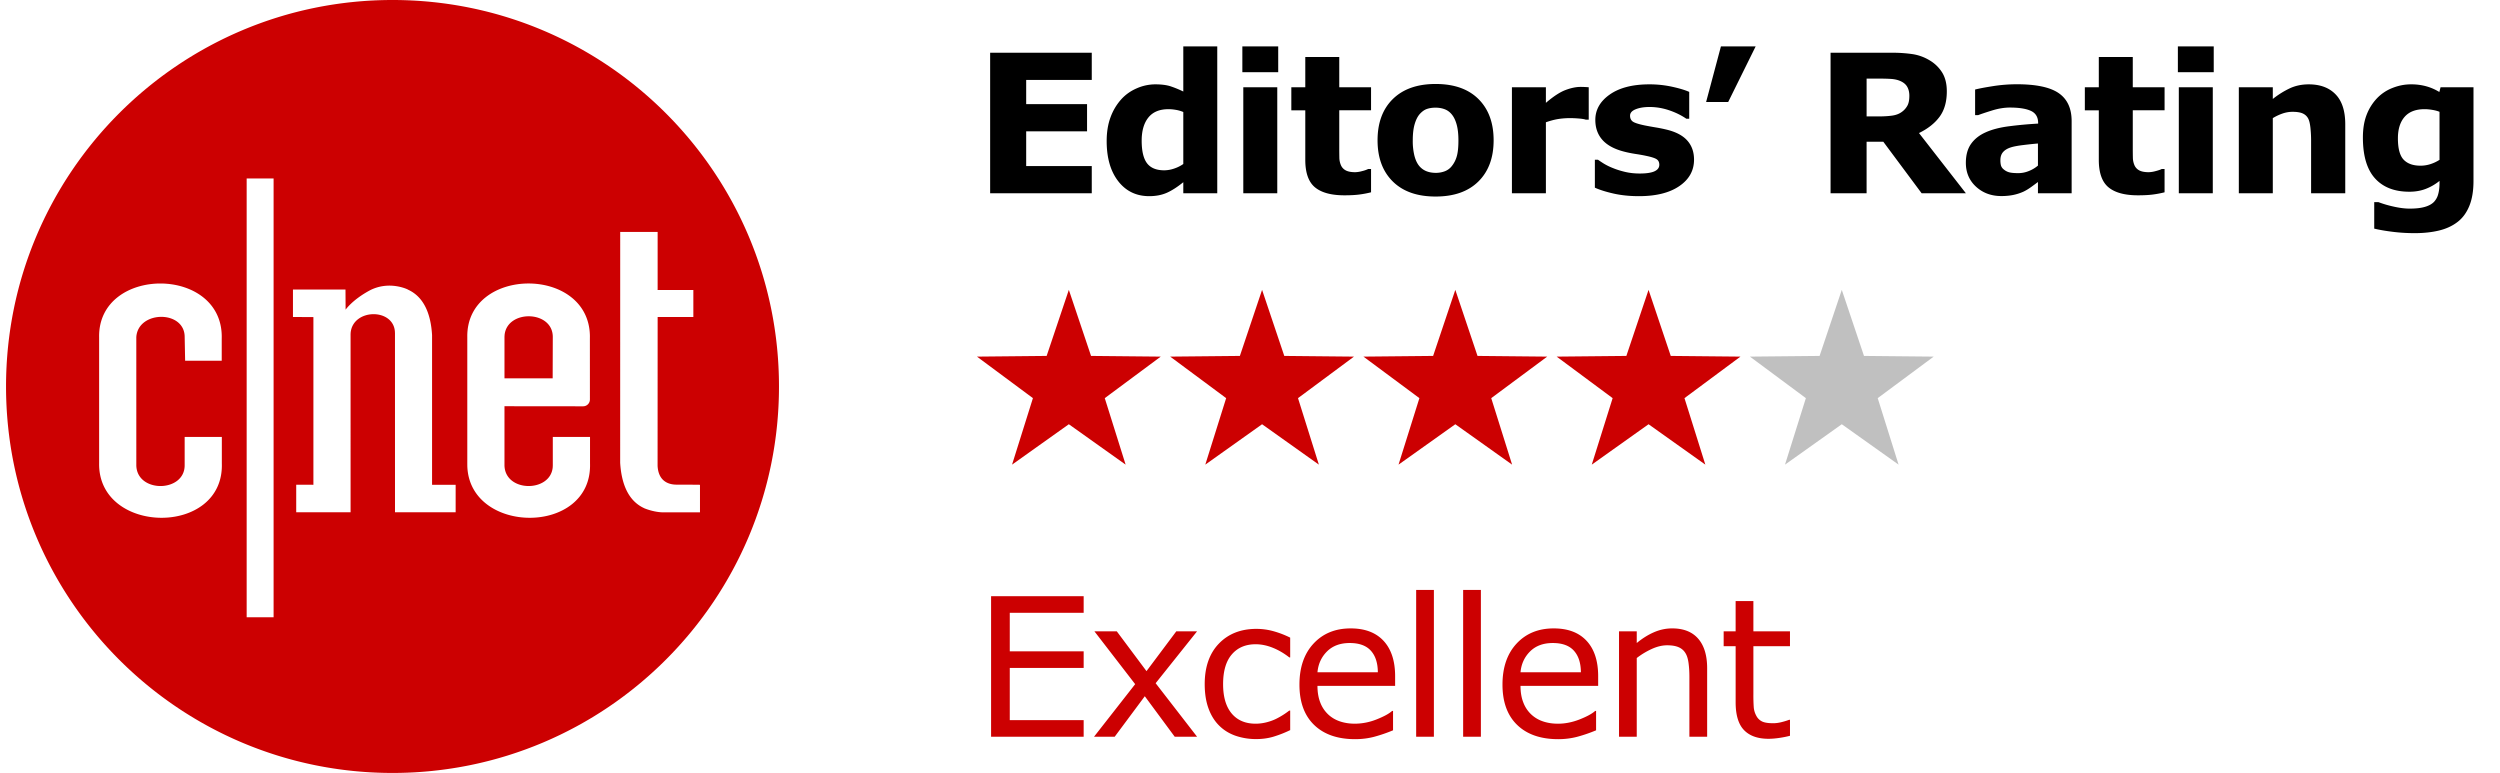
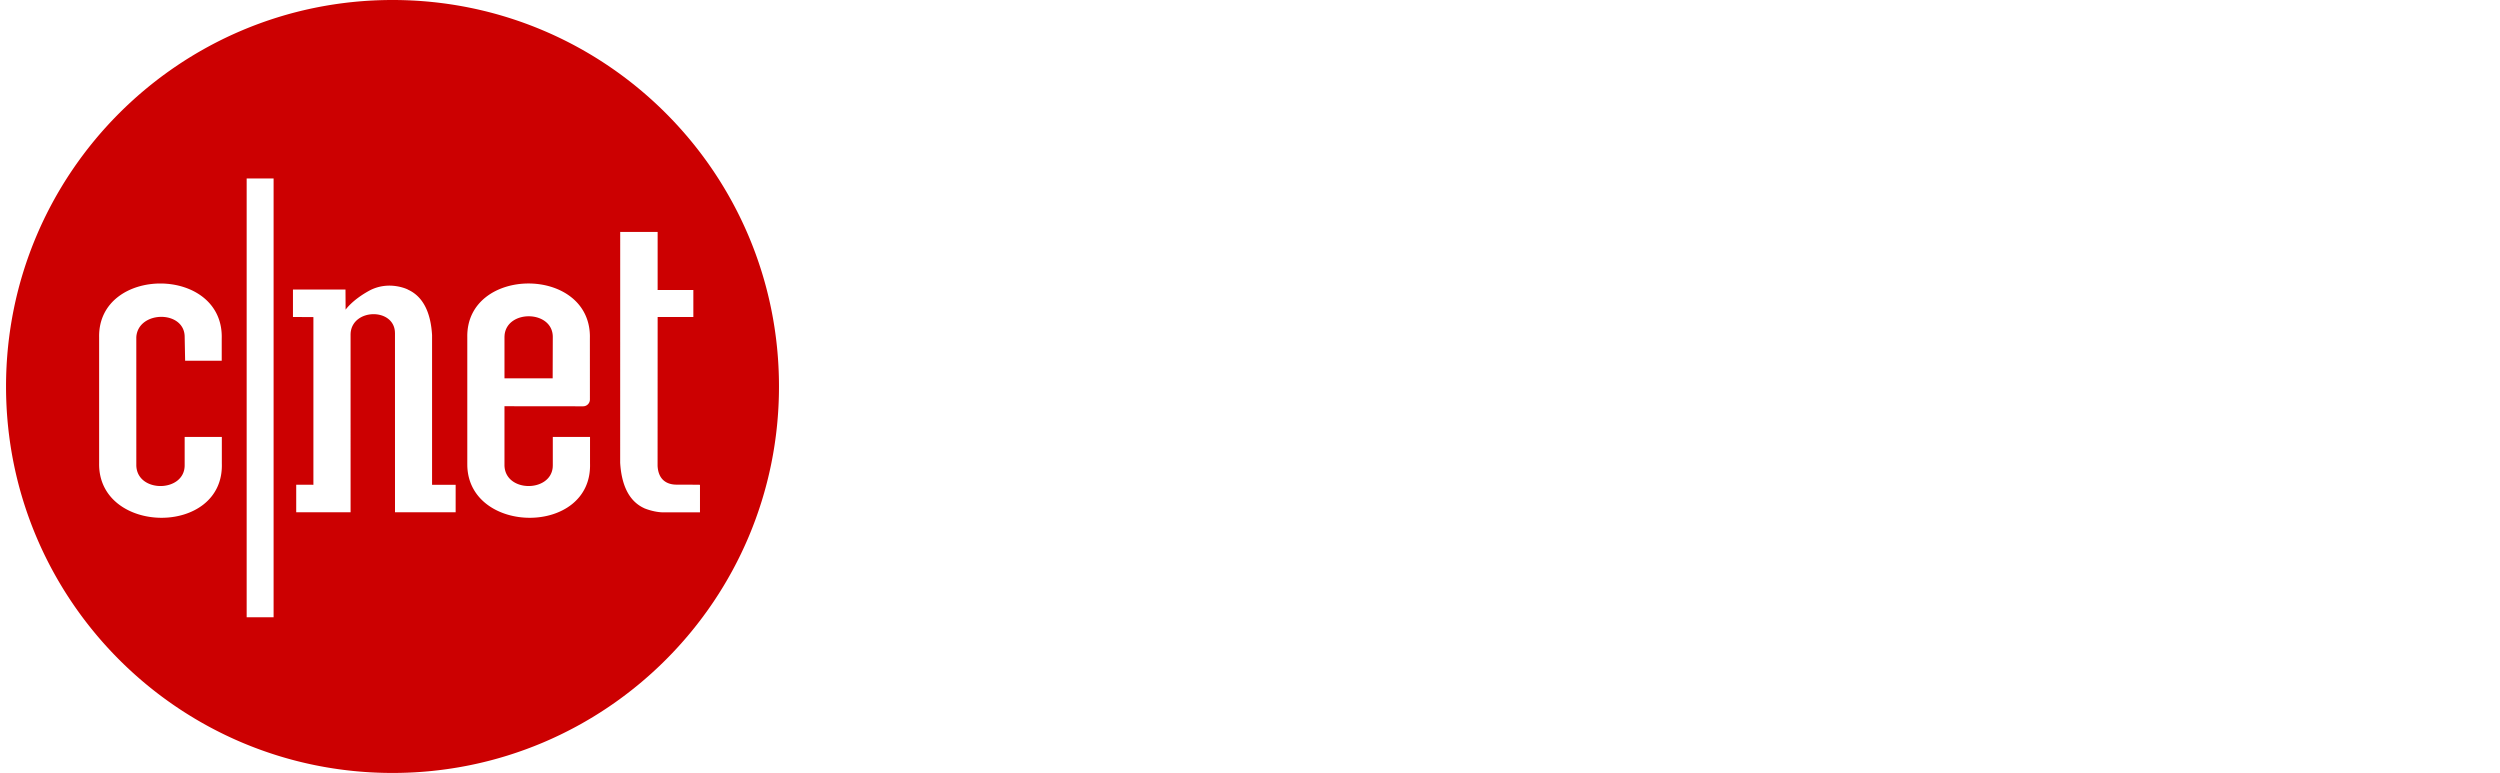
<svg xmlns="http://www.w3.org/2000/svg" width="207" height="64">
  <g fill="none" fill-rule="evenodd">
    <path fill="#CC0001" d="M32.5 0c17.675 0 32 14.327 32 32.001C64.5 49.673 50.175 64 32.5 64 14.827 64 .5 49.673.5 32.001.5 14.327 14.827 0 32.5 0zm-9.846 14.777h-2.23v36.334h2.23V14.777zM8.208 27.901V38.37c-.078 5.928 10.352 6.08 10.16 0v-2.193H15.29v2.348c0 2.272-3.965 2.31-4.003 0l-.001-10.605.005-.07c.212-2.155 4-2.167 4 .051l.038 1.968h3.03v-1.818c.19-6.08-10.229-6.076-10.151-.15zm40.636-.08c-.075-5.85-10.229-5.77-10.152.08V38.37l.002.225c.186 5.705 10.348 5.778 10.16-.225v-2.193h-3.082v2.348l-.006.155c-.176 2.117-3.958 2.101-3.995-.155v-4.89l6.508.007.092-.007a.564.564 0 00.474-.556l-.003-5.028zm5.609-8.617h-3.1l-.003 19.115c.102 1.665.628 3.153 2.013 3.769l-.03-.014-.012-.004.019.01c.136.059.892.355 1.662.343l.416-.003h.297l.163-.001h2.08v-2.28h-.049c-.157-.003-.669-.008-1.164-.01h-.683c-.833.01-1.555-.387-1.614-1.563l.005-12.3-.005-.02h2.961v-2.234h-2.967l.01-.036v-4.772zm-20.69 4.772c.254.114-1.47-.865-3.231.115-1.387.77-1.916 1.55-1.916 1.55l-.009-1.665h-4.35v2.27l1.693.01v13.883l-1.423-.004v2.278h4.502l-.001-14.75.007-.124c.202-1.983 3.494-2.046 3.662-.102l.007.157.002 14.819h5.022V40.14h-1.953V27.742c-.098-1.663-.626-3.15-2.012-3.766zm8.018 3.752c.225-2.116 3.99-2.044 3.99.173l-.01 3.426-3.99.001v-3.441z" />
-     <path fill="#000" fill-rule="nonzero" d="M90.398 16v-2.25h-5.43v-2.875h5.04v-2.25h-5.04V6.617h5.43v-2.25h-8.414V16h8.414zm4.758.242c.552 0 1.04-.094 1.461-.281.422-.188.875-.48 1.36-.875V16h2.812V3.844h-2.812v3.734a8.668 8.668 0 00-1.036-.426c-.336-.112-.767-.168-1.293-.168a3.81 3.81 0 00-1.515.325c-.505.216-.935.52-1.29.91a4.55 4.55 0 00-.886 1.48c-.216.576-.324 1.236-.324 1.98 0 1.397.32 2.506.96 3.329.641.823 1.496 1.234 2.563 1.234zm1.25-2.14c-.656 0-1.133-.194-1.43-.582-.296-.388-.445-1.012-.445-1.872 0-.817.185-1.457.555-1.918.37-.46.924-.69 1.664-.69.182 0 .383.017.602.054.218.036.427.096.625.18v4.304c-.22.156-.472.283-.758.379a2.57 2.57 0 01-.813.145zm9.43-8.125V3.844h-2.969v2.133h2.969zM105.758 16V7.227h-2.813V16h2.813zm5.562.172c.49 0 .904-.022 1.243-.067.338-.044.658-.105.96-.183v-1.93h-.234a2.39 2.39 0 01-.496.172 2.346 2.346 0 01-.574.094c-.354 0-.624-.054-.809-.16a.869.869 0 01-.387-.434 1.646 1.646 0 01-.125-.617 37.91 37.91 0 01-.007-.805v-3.11h2.632V7.228h-2.632V4.719h-2.813v2.508h-1.156v1.906h1.156v4.101c0 1.073.267 1.831.8 2.274.535.443 1.349.664 2.442.664zm7.547.101c1.521 0 2.702-.415 3.543-1.246.841-.83 1.262-1.967 1.262-3.41s-.418-2.58-1.254-3.414c-.836-.833-2.02-1.25-3.55-1.25-1.511 0-2.69.414-3.536 1.242-.846.828-1.27 1.97-1.27 3.422 0 1.443.421 2.58 1.262 3.41.841.831 2.022 1.246 3.543 1.246zm.024-1.96c-.297 0-.562-.047-.793-.141a1.49 1.49 0 01-.598-.445c-.172-.214-.302-.497-.39-.848a5.078 5.078 0 01-.133-1.246c0-.537.05-.982.152-1.336.101-.354.238-.633.41-.836.193-.219.395-.365.606-.438.21-.072.451-.109.722-.109.271 0 .524.044.758.133.234.088.435.24.602.453.166.208.296.487.39.836.094.349.14.781.14 1.297 0 .557-.045.993-.136 1.308a2.254 2.254 0 01-.41.809 1.343 1.343 0 01-.59.434 2.082 2.082 0 01-.73.129zM128 16v-5.875c.354-.125.685-.214.992-.266a6.432 6.432 0 011.063-.078c.177 0 .398.01.664.031.265.021.458.053.578.094h.25v-2.68a8.569 8.569 0 00-.664-.031c-.386 0-.807.088-1.266.262-.458.175-.997.527-1.617 1.059v-1.29h-2.813V16H128zm7.71.242c1.412 0 2.524-.277 3.337-.832.812-.555 1.219-1.285 1.219-2.191 0-.62-.177-1.137-.532-1.551-.354-.414-.9-.717-1.64-.91a12.084 12.084 0 00-.996-.207c-.331-.055-.64-.11-.926-.168-.521-.11-.852-.219-.992-.328-.14-.11-.211-.269-.211-.477 0-.229.155-.406.465-.531.31-.125.691-.188 1.144-.188.547 0 1.087.09 1.621.27.534.18 1.01.413 1.426.7h.242v-2.22c-.338-.15-.808-.293-1.41-.425a8.718 8.718 0 00-1.887-.2c-1.385 0-2.478.28-3.277.84-.8.56-1.2 1.262-1.2 2.106 0 .656.193 1.204.579 1.644.385.44.976.765 1.773.973.292.078.616.144.973.2.357.054.64.105.848.151.437.089.734.181.89.278.156.096.235.251.235.465 0 .24-.133.42-.399.543-.265.122-.674.183-1.226.183-.422 0-.818-.043-1.188-.129-.37-.086-.7-.189-.992-.308a4.912 4.912 0 01-.785-.38 10.671 10.671 0 01-.488-.323h-.258v2.312c.385.177.896.339 1.53.484.636.146 1.345.22 2.126.22zm7.384-7.797l2.273-4.601h-2.875l-1.226 4.601h1.828zM154.554 16v-4.266h1.383L159.11 16h3.664l-3.882-4.984c.74-.36 1.308-.81 1.707-1.352.398-.542.597-1.242.597-2.101 0-.625-.129-1.145-.386-1.56a3.04 3.04 0 00-1.043-1.01 3.84 3.84 0 00-1.391-.509 11.577 11.577 0 00-1.773-.117h-5.032V16h2.985zm.923-6.36h-.922V6.509h1.086c.359 0 .674.009.945.027.27.018.508.07.71.152.293.12.498.284.618.493.12.208.18.458.18.75 0 .328-.048.59-.145.785a1.544 1.544 0 01-.457.535c-.219.167-.49.273-.812.32-.323.047-.724.07-1.203.07zm10.234 6.594c.354 0 .68-.03.976-.09.297-.06.584-.152.86-.277.198-.094.409-.221.633-.383.224-.161.411-.3.562-.414V16h2.79v-5.969c0-1.052-.356-1.824-1.067-2.316-.711-.492-1.866-.738-3.465-.738-.672 0-1.342.053-2.012.16-.669.106-1.152.199-1.449.277v2.117h.258c.229-.088.607-.215 1.133-.379s1.02-.246 1.484-.246c.77 0 1.354.093 1.75.278.396.184.594.52.594 1.004v.046c-.828.047-1.628.12-2.399.22-.77.098-1.416.265-1.937.5-.526.233-.932.554-1.219.96-.286.406-.43.93-.43 1.57 0 .802.282 1.461.844 1.977.563.516 1.26.773 2.094.773zm1.414-1.898c-.354 0-.615-.025-.781-.074a1.163 1.163 0 01-.43-.23.67.67 0 01-.234-.329 1.7 1.7 0 01-.047-.445c0-.276.074-.499.222-.668.149-.17.364-.298.645-.387.23-.073.565-.137 1.008-.191.443-.055.854-.098 1.234-.13v1.829a2.686 2.686 0 01-.762.453 2.3 2.3 0 01-.855.172zm9.898 1.836c.49 0 .904-.022 1.243-.067.338-.044.658-.105.96-.183v-1.93h-.234c-.094.052-.259.11-.496.172a2.346 2.346 0 01-.574.094c-.354 0-.624-.054-.809-.16a.862.862 0 01-.386-.434 1.627 1.627 0 01-.125-.617c-.006-.23-.008-.498-.008-.805v-3.11h2.633V7.228h-2.633V4.719h-2.813v2.508h-1.156v1.906h1.156v4.101c0 1.073.267 1.831.801 2.274.534.443 1.348.664 2.441.664zm6.274-10.195V3.844h-2.969v2.133h2.969zM183.219 16V7.227h-2.813V16h2.813zm4.969 0V9.781a4.16 4.16 0 01.855-.398c.263-.084.522-.125.777-.125.36 0 .64.044.84.133.2.088.353.229.457.421.089.167.151.426.188.778.036.351.054.704.054 1.058V16h2.828v-5.71c0-1.1-.266-1.925-.8-2.477-.534-.553-1.275-.829-2.223-.829-.562 0-1.074.105-1.535.313a7.182 7.182 0 00-1.441.898v-.968h-2.813V16h2.813zm11.734 3.305c.75 0 1.423-.072 2.02-.215.596-.143 1.105-.376 1.527-.7.422-.317.75-.757.984-1.32.234-.562.352-1.255.352-2.078V7.227h-2.727l-.101.39a4.19 4.19 0 00-1.059-.465 4.655 4.655 0 00-1.293-.168c-.526 0-1.04.102-1.543.305a3.535 3.535 0 00-1.27.852 4.14 4.14 0 00-.859 1.375c-.203.526-.305 1.15-.305 1.875 0 1.51.334 2.635 1 3.375.667.74 1.615 1.109 2.844 1.109.505 0 .964-.08 1.375-.242a4.19 4.19 0 001.125-.656v.164c0 .364-.036.677-.11.937a1.47 1.47 0 01-.35.64c-.173.178-.421.315-.747.41-.325.097-.749.145-1.27.145-.39 0-.833-.056-1.327-.168a8.78 8.78 0 01-1.258-.37h-.344v2.195c.432.104.944.192 1.535.265.591.073 1.191.11 1.8.11zm.5-5.586c-.62 0-1.087-.167-1.402-.5-.316-.334-.473-.922-.473-1.766 0-.76.185-1.353.555-1.777.37-.425.924-.637 1.664-.637.187 0 .398.02.632.059.235.039.433.092.594.16v3.976a3.15 3.15 0 01-.742.352c-.27.088-.547.133-.828.133z" />
-     <path fill="#CC0001" fill-rule="nonzero" d="M89.727 61v-1.375h-6.118v-4.32h6.118V53.93h-6.118v-3.188h6.118v-1.375h-7.665V61h7.665zm2.57 0l2.492-3.352L97.266 61h1.851l-3.43-4.43 3.43-4.297h-1.719L94.93 55.57l-2.461-3.297h-1.852l3.375 4.375L90.586 61h1.71zm11.734.195c.495 0 .962-.065 1.403-.195a9.47 9.47 0 001.394-.547v-1.617h-.078a6.416 6.416 0 01-1.047.664c-.245.125-.52.227-.828.305-.307.078-.61.117-.906.117-.854 0-1.517-.283-1.989-.848-.47-.565-.707-1.373-.707-2.426 0-1.083.241-1.905.723-2.464.482-.56 1.14-.84 1.973-.84.453 0 .918.093 1.394.281.477.188.94.456 1.387.805h.078v-1.633a7.699 7.699 0 00-1.324-.516 5.255 5.255 0 00-1.473-.21c-1.286 0-2.321.406-3.105 1.218-.784.813-1.176 1.932-1.176 3.36 0 .765.104 1.434.313 2.007.208.573.502 1.047.882 1.422.375.375.826.655 1.352.84a5.195 5.195 0 001.734.277zm8.172.008c.568 0 1.11-.07 1.625-.21a12.233 12.233 0 001.516-.524v-1.602h-.078c-.256.23-.684.462-1.286.7a4.88 4.88 0 01-1.793.355c-.447 0-.858-.063-1.23-.188s-.694-.312-.965-.562a2.644 2.644 0 01-.664-.98c-.161-.399-.242-.866-.242-1.403h6.43v-.797c0-1.265-.32-2.242-.957-2.93-.638-.687-1.546-1.03-2.723-1.03-1.27 0-2.296.419-3.074 1.257-.779.839-1.168 1.971-1.168 3.398 0 1.443.406 2.556 1.219 3.34.812.784 1.942 1.176 3.39 1.176zm1.883-5.539h-5c.062-.687.327-1.263.793-1.727.466-.463 1.092-.695 1.879-.695.781 0 1.363.211 1.746.633.383.422.577 1.018.582 1.79zm4.64 5.336V48.844h-1.468V61h1.469zm3.891 0V48.844h-1.469V61h1.47zm6.399.203c.567 0 1.109-.07 1.625-.21.515-.141 1.02-.316 1.515-.524v-1.602h-.078c-.255.23-.683.462-1.285.7-.602.236-1.2.355-1.793.355-.448 0-.858-.063-1.23-.188a2.638 2.638 0 01-.965-.562 2.62 2.62 0 01-.664-.98c-.162-.399-.243-.866-.243-1.403h6.43v-.797c0-1.265-.319-2.242-.957-2.93-.638-.687-1.545-1.03-2.723-1.03-1.27 0-2.295.419-3.074 1.257-.778.839-1.168 1.971-1.168 3.398 0 1.443.406 2.556 1.219 3.34.813.784 1.943 1.176 3.39 1.176zm1.882-5.539h-5c.063-.687.327-1.263.793-1.727.467-.463 1.093-.695 1.88-.695.78 0 1.363.211 1.745.633.383.422.577 1.018.582 1.79zM135.523 61v-6.516a6.36 6.36 0 011.258-.757c.438-.198.857-.297 1.258-.297.39 0 .708.053.953.16.245.107.432.27.563.488.125.198.21.473.257.824.047.352.07.728.07 1.13V61h1.47v-5.664c0-1.068-.248-1.885-.743-2.453-.494-.568-1.213-.852-2.156-.852-.516 0-1.018.107-1.508.32-.49.214-.963.511-1.422.891v-.969h-1.468V61h1.468zm10.915.172c.255 0 .545-.024.87-.07.326-.047.627-.107.903-.18v-1.32h-.078a5.481 5.481 0 01-.563.175c-.26.07-.51.106-.75.106-.411 0-.717-.048-.918-.145a1.046 1.046 0 01-.472-.457 1.776 1.776 0 01-.22-.722 14.77 14.77 0 01-.03-1.075v-3.976h3.03v-1.235h-3.03v-2.507h-1.47v2.507h-.991v1.235h.992v4.64c0 1.058.232 1.826.695 2.305.464.48 1.14.719 2.031.719z" />
-     <path fill="#CC0001" d="M88.5 35.127l-4.702 3.345 1.728-5.506-4.634-3.438 5.77-.058L88.5 24l1.838 5.47 5.77.058-4.634 3.438 1.728 5.506zm16 0l-4.702 3.345 1.728-5.506-4.634-3.438 5.77-.058L104.5 24l1.838 5.47 5.77.058-4.634 3.438 1.728 5.506zm16 0l-4.702 3.345 1.728-5.506-4.634-3.438 5.77-.058L120.5 24l1.838 5.47 5.77.058-4.634 3.438 1.728 5.506zm16 0l-4.702 3.345 1.728-5.506-4.634-3.438 5.77-.058L136.5 24l1.838 5.47 5.77.058-4.634 3.438 1.728 5.506z" />
-     <path fill="#000" d="M152.5 35.127l-4.702 3.345 1.728-5.506-4.634-3.438 5.77-.058L152.5 24l1.838 5.47 5.77.058-4.634 3.438 1.728 5.506z" opacity=".247" />
  </g>
</svg>